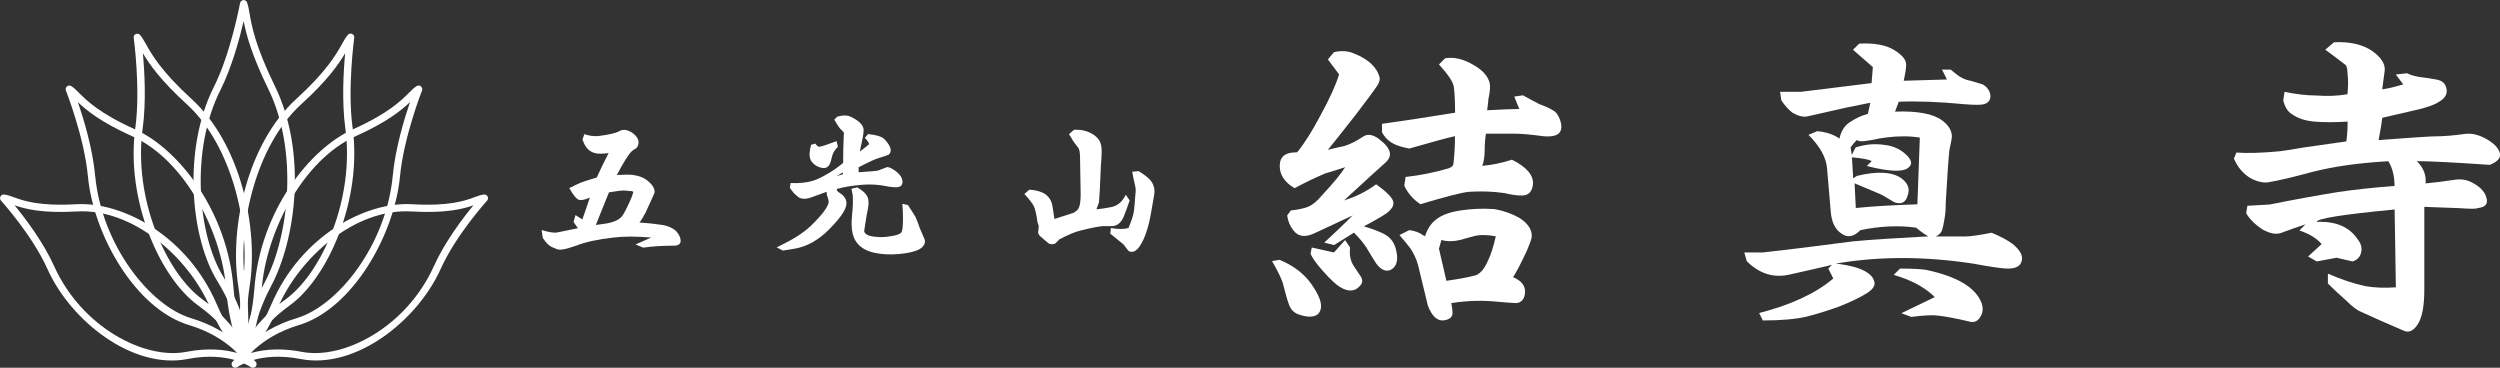
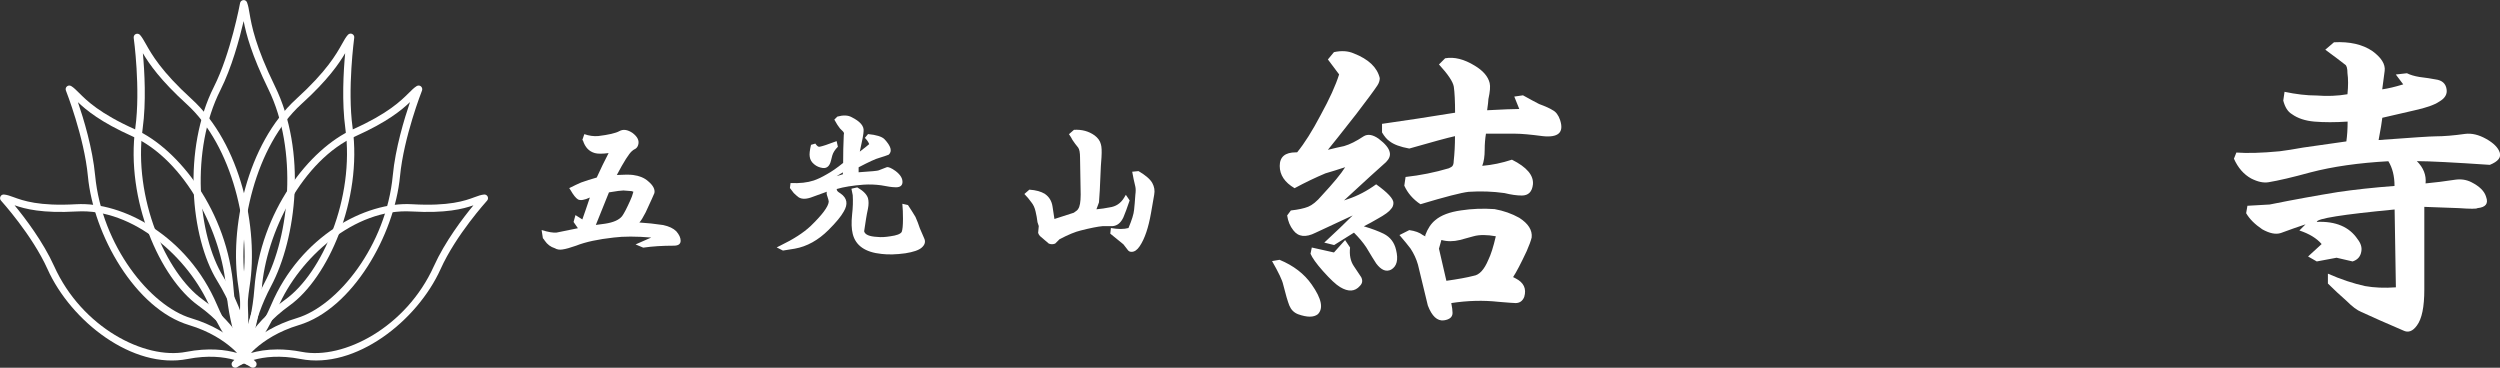
<svg xmlns="http://www.w3.org/2000/svg" id="_レイヤー_2" data-name="レイヤー 2" viewBox="0 0 276.17 40.62">
  <rect x="0" y="0" width="276.17" height="40.62" fill="#333333" stroke="none" />
  <defs>
    <style>
      .cls-1 {
        fill: #fff;
      }
    </style>
  </defs>
  <g id="_ボタン" data-name="ボタン">
    <g>
      <g>
        <g>
          <path class="cls-1" d="m140.53,28.84l.82-.14c1.55.64,2.73,1.55,3.55,2.73,1.09,1.55,1.32,2.64.68,3.28-.46.36-1.18.36-2.19,0-.46-.18-.77-.5-.96-.96-.18-.46-.41-1.23-.68-2.32-.09-.45-.5-1.32-1.23-2.59Zm6.15-22.26l.68-.82c.82-.18,1.55-.14,2.19.14,1.64.64,2.59,1.55,2.87,2.73,0,.27-.09.55-.27.82-.36.55-1.14,1.59-2.32,3.14-1.64,2.1-2.69,3.41-3.14,3.96.73-.18,1.32-.32,1.78-.41.64-.18,1.37-.55,2.18-1.09.45-.27,1-.18,1.64.27.73.55,1.14,1.05,1.23,1.5.09.36-.05.73-.41,1.09-.73.64-2.28,2.05-4.64,4.23l.41-.14c1.09-.36,2.14-.91,3.14-1.64,1.27.91,1.91,1.59,1.91,2.05,0,.27-.09.5-.27.68-.18.27-.68.64-1.5,1.09-.46.27-.96.55-1.5.82.91.27,1.64.55,2.19.82.73.37,1.18.96,1.37,1.78.27,1.09.09,1.82-.55,2.19-.55.27-1.09.05-1.64-.68-.18-.27-.55-.86-1.09-1.77-.36-.55-.82-1.09-1.37-1.64l-2.19,1.37-1.09-.27c1.18-1.09,2.23-2.09,3.14-3l-4.1,1.91c-1.09.55-1.91.46-2.46-.27-.36-.45-.59-1-.68-1.64l.41-.55c.82-.09,1.46-.23,1.91-.41.45-.18.96-.59,1.5-1.23,1.27-1.37,2.14-2.41,2.59-3.14-.82.27-1.55.5-2.18.68-1.09.46-2.23,1-3.41,1.64-1.09-.64-1.64-1.46-1.64-2.46s.59-1.5,1.78-1.5h.14c.82-1,1.68-2.37,2.59-4.1,1-1.82,1.68-3.32,2.05-4.51l-1.23-1.64Zm-1.78,20.76l2.46.55,1.23-1.37.55.82c-.09.82.04,1.5.41,2.05.36.55.64.96.82,1.23.18.36.14.68-.14.96-.55.64-1.28.68-2.18.14-.46-.27-1.09-.86-1.91-1.78-.73-.82-1.18-1.46-1.37-1.91l.14-.68Zm7.78-13.66c2.55-.36,5.23-.77,8.06-1.23,0-1.27-.05-2.23-.14-2.87-.09-.55-.64-1.37-1.64-2.46l.68-.68c1-.18,2.09.09,3.28.82.91.55,1.46,1.18,1.64,1.91.09.37.04.96-.14,1.78,0,.18-.05.59-.14,1.23,1.73-.09,2.91-.14,3.55-.14l-.55-1.37.96-.14c.82.46,1.41.77,1.78.96.73.27,1.23.5,1.5.68.36.18.64.55.82,1.09.45,1.37-.18,1.96-1.91,1.78-1.37-.18-2.37-.27-3-.27h-3.28c-.09.55-.14,1.14-.14,1.77,0,.73-.09,1.32-.27,1.78,1.09-.09,2.19-.32,3.28-.68,1.64.82,2.41,1.73,2.32,2.73-.09.82-.5,1.23-1.23,1.23-.55,0-1.18-.09-1.91-.27-1.28-.18-2.59-.23-3.96-.14-.82.09-2.59.55-5.33,1.37-.82-.55-1.41-1.23-1.78-2.05l.14-.96c1.64-.18,3.23-.5,4.78-.96l.27-.14c.18-.09.27-.32.27-.68.09-.82.14-1.73.14-2.73-.82.18-2.5.64-5.05,1.37-1-.18-1.73-.45-2.19-.82-.27-.18-.55-.5-.82-.96v-.96Zm1.91,12.29l1.09-.55c.64.09,1.14.27,1.5.55l.27.14v-.14c.27-.73.64-1.27,1.09-1.64.64-.55,1.59-.91,2.87-1.09,1.18-.18,2.41-.23,3.69-.14,1,.18,1.91.5,2.73.96,1,.64,1.46,1.37,1.37,2.18-.09.37-.27.87-.55,1.5-.64,1.37-1.14,2.32-1.5,2.87l.27.14c.91.46,1.23,1.14.96,2.05-.18.45-.5.68-.96.68-.18,0-.82-.05-1.91-.14-1.64-.18-3.37-.14-5.19.14.09.45.14.82.14,1.09,0,.45-.32.73-.96.82-.73.09-1.32-.46-1.77-1.64-.09-.36-.46-1.86-1.09-4.51-.18-.64-.46-1.23-.82-1.78-.27-.36-.68-.86-1.23-1.5Zm5.19,5.05c1.27-.18,2.27-.36,3-.55.64-.09,1.18-.68,1.64-1.78.27-.55.55-1.41.82-2.59-1-.18-1.82-.18-2.46,0l-1.5.41c-.73.18-1.41.18-2.05,0-.09.36-.18.68-.27.96.27,1.18.55,2.37.82,3.55Z" />
-           <path class="cls-1" d="m196.65,10.14h2.32c1.46-.18,4.05-.5,7.78-.96l.14-1.77-2.19-1.91.68-.68c1.64-.09,2.91.14,3.82.68.91.55,1.37,1.09,1.37,1.64,0,.37-.09.96-.27,1.78l4.78-.14-.55-1.09h.96l.68.55c.45.36.96.59,1.5.68.64.18,1.09.32,1.37.41.45.27.73.64.82,1.09.09.55-.14.91-.68,1.09-.37.09-1.09.09-2.19,0-2.82-.27-5.24-.36-7.24-.27l-.41,1.09c2.46-.09,4.19.23,5.19.96.73.55,1.09,1.14,1.09,1.78,0,.18-.09.68-.27,1.5-.09.73-.23,2.69-.41,5.87,0,.73-.05,1.32-.14,1.77-.09.55-.18.96-.27,1.23-.09.27-.32.5-.68.68h3.28c.55,0,1.5-.14,2.87-.41.91.36,1.68.77,2.32,1.23.91.73,1.23,1.41.96,2.05-.18.46-.68.68-1.5.68-.55,0-1.82-.18-3.82-.55-5.37-.82-10.43-.82-15.16,0,.82.09,1.55.23,2.18.41,1.18.37,1.87.87,2.05,1.5.18.46-.09.91-.82,1.37-.73.46-1.77.96-3.14,1.5-1.28.45-2.46.82-3.55,1.09-1.18.27-2.78.41-4.78.41l-.41-.82c3.55-.91,6.28-2.19,8.19-3.82l-.55-1.09.41-.41c-1.55.36-3.14.73-4.78,1.09-1.73.37-3.28-.14-4.64-1.5l-.27-.96h2.05c2.46-.27,5.78-.68,9.97-1.23,1.91-.18,4.69-.36,8.33-.55-.37-.18-.82-.5-1.37-.96-1.91-.27-3.96-.18-6.15.27-.73.73-1.41.87-2.05.41-.73-.45-1.14-1.27-1.23-2.46l-.41-4.78c-.09-1.18-.77-2.41-2.05-3.69l.96-.41c1,.09,1.82.36,2.46.82.18-.82.55-1.41,1.09-1.77.64-.45,1.32-.77,2.05-.96l.27-1.23c-.91.18-1.82.36-2.73.55-1.18.27-2.59.59-4.23.96-.46.09-1-.04-1.64-.41-.46-.36-.87-.82-1.23-1.37l-.14-.96Zm8.33,12.84c1.73-.18,4.01-.32,6.83-.41l.27-7.37c-.55-.09-1.14-.14-1.78-.14-1.18,0-2.37.14-3.55.41-.55.09-.91.14-1.09.14s-.36-.04-.55-.14c-.27.27-.5.55-.68.82l.14.82.41-.82c1.09-.36,2.19-.45,3.28-.27.82.09,1.55.41,2.19.96.73.64.86,1.14.41,1.5-.55.55-2.1.5-4.64-.14l.55-.55c-.36-.18-1.09-.32-2.19-.41l.14,2.32.41-.27c2.27-.55,3.91-.45,4.92.27.73.55.96,1.18.68,1.91-.18.64-.55.91-1.09.82-.18,0-.41-.09-.68-.27-.73-.45-1.23-.73-1.5-.82l-2.59-1.09.14,2.73Zm4.23,7.37l.68-.68c1.37,0,2.32.05,2.87.14,3.46.73,5.51,1.96,6.15,3.69.18.55.14,1.05-.14,1.5-.27.45-.64.64-1.09.55-1.55-.37-2.73-.59-3.55-.68-.55-.09-1.55-.05-3,.14l-1.09-.41,3.69-1.78c-.91-.91-2.14-1.64-3.69-2.18l-.82-.27Z" />
          <path class="cls-1" d="m252.36,10.14c1.27.27,2.46.41,3.55.41,1.18.09,2.32.05,3.41-.14.09-.91.09-1.68,0-2.32,0-.55-.09-.86-.27-.96-.46-.36-1.18-.91-2.18-1.64l.96-.82c1.73-.09,3.14.23,4.23.96,1,.73,1.46,1.46,1.37,2.19l-.27,2.05c.64-.09,1.41-.27,2.32-.55l-.82-1.09,1.23-.14c.36.18.82.32,1.37.41.73.09,1.32.18,1.78.27.73.09,1.14.46,1.23,1.09.09.55-.18,1-.82,1.37-.55.37-1.46.68-2.73.96-1.18.27-2.37.55-3.55.82l-.14.96-.27,1.5c3.64-.27,5.74-.41,6.28-.41.91,0,2-.09,3.28-.27.73-.09,1.5.09,2.32.55.82.46,1.32.96,1.5,1.5.18.55-.18,1-1.09,1.37-4.01-.27-6.69-.41-8.06-.41.73.73,1.05,1.55.96,2.46,1-.09,2.09-.23,3.28-.41.64-.09,1.23,0,1.77.27.91.46,1.46,1,1.64,1.64.27.73-.05,1.14-.96,1.23-.09.09-.77.09-2.05,0l-3.82-.14v9.15c0,1.91-.27,3.23-.82,3.96-.46.64-.96.82-1.5.55-1.91-.82-3.46-1.5-4.64-2.05-.46-.18-1-.59-1.64-1.23-.73-.64-1.41-1.27-2.05-1.91v-1.09c1.46.64,2.82,1.09,4.1,1.37,1,.18,2.14.23,3.41.14l-.14-8.6c-5.74.55-8.6,1-8.6,1.37,2.09-.09,3.6.55,4.51,1.91.36.46.5.91.41,1.37-.09.55-.41.91-.96,1.09l-1.77-.41-2.19.41-.96-.55,1.5-1.37c-.55-.64-1.37-1.14-2.46-1.5l.68-.68c-.82.27-1.73.59-2.73.96-.55.18-1.23.05-2.05-.41-.82-.55-1.41-1.14-1.78-1.78l.14-.82,2.46-.14c2.73-.55,5.23-1,7.51-1.37,1.82-.27,3.91-.5,6.28-.68,0-1.09-.23-2-.68-2.73-3.28.18-6.15.59-8.6,1.23-2,.55-3.55.91-4.64,1.09-.55.09-1.18-.04-1.91-.41-.82-.45-1.46-1.18-1.91-2.19l.27-.68c1.18.09,2.78.05,4.78-.14.73-.09,1.59-.23,2.59-.41l4.78-.68c.09-.64.14-1.37.14-2.19-1.37.09-2.59.09-3.69,0-1-.09-1.82-.36-2.46-.82-.46-.27-.77-.77-.96-1.5l.14-.96Z" />
        </g>
        <g>
          <path class="cls-1" d="m64.56,14.82c.51.18,1.01.25,1.52.21,1.15-.14,1.94-.32,2.35-.55.42-.23.9-.16,1.45.21.55.42.76.85.62,1.31-.05.18-.14.32-.28.42-.18.09-.32.18-.42.28-.32.28-.88,1.15-1.66,2.63.83-.05,1.43-.05,1.8,0,.69.09,1.25.32,1.66.69.55.46.78.9.69,1.31-.05.14-.37.85-.97,2.14-.28.55-.51.92-.69,1.11.83.05,1.71.14,2.63.28.65.14,1.13.37,1.45.69.32.37.48.72.48,1.04,0,.37-.25.55-.76.55-1.25,0-2.35.07-3.32.21h-.07l-.83-.35c.74-.32,1.31-.58,1.73-.76-1.66-.14-3.04-.14-4.15,0-1.71.19-3.09.48-4.15.9-.65.23-1.15.37-1.52.42-.32.05-.6,0-.83-.14-.46-.14-.83-.42-1.11-.83-.05-.09-.12-.18-.21-.28l-.14-.9c.74.23,1.29.32,1.66.28.28-.05,1.06-.21,2.35-.48l-.48-.69.21-.76.76.48c.28-.78.55-1.59.83-2.42-.6.28-1.04.35-1.31.21-.23-.14-.51-.48-.83-1.04l-.14-.21c.55-.28.99-.48,1.31-.62.51-.18,1.08-.37,1.73-.55.42-.92.85-1.82,1.31-2.7-.69.09-1.2.09-1.52,0-.65-.18-1.08-.65-1.31-1.38l-.07-.07.21-.62Zm1.25,10.03l1.04-.14c.92-.14,1.54-.42,1.87-.83.23-.32.53-.9.9-1.73.14-.28.25-.6.35-.97l-.21-.07-.9-.07c-.23,0-.76.07-1.59.21l-1.45,3.6Z" />
          <path class="cls-1" d="m92.15,13.23l.35-.35c.65-.18,1.18-.16,1.59.07.92.46,1.36.97,1.31,1.52,0,.28-.14,1.04-.42,2.28.6-.46.94-.74,1.04-.83-.09-.23-.25-.46-.48-.69l.35-.42c.92.09,1.52.28,1.8.55.74.78.9,1.36.48,1.73-.23.09-.58.21-1.04.35-.37.09-1.13.44-2.28,1.04v.55c1.38-.09,2.12-.16,2.21-.21l.9-.35c.18-.05.51.09.97.42.55.42.81.85.76,1.31-.05.37-.35.53-.9.48-.23,0-.72-.07-1.45-.21-.65-.09-1.29-.11-1.94-.07-1.2.09-2.19.25-2.97.48,0,.14.07.25.21.35l.21.14c.74.51.85,1.18.35,2.01-.28.51-.83,1.18-1.66,2.01-1.15,1.15-2.4,1.84-3.74,2.08l-1.31.21-.69-.35.42-.21c1.43-.69,2.54-1.41,3.32-2.14,1.29-1.25,1.96-2.14,2.01-2.7,0-.09-.05-.28-.14-.55-.09-.23-.12-.42-.07-.55l-1.52.55c-.69.28-1.22.3-1.59.07-.19-.14-.37-.3-.55-.48-.14-.18-.28-.37-.42-.55l.07-.55c1.01.05,1.87-.05,2.56-.28.42-.14.9-.37,1.45-.69.51-.28,1.11-.69,1.8-1.25,0-1.01.02-2.05.07-3.11.05-.14.02-.25-.07-.35-.09-.09-.21-.21-.35-.35-.19-.23-.39-.55-.62-.97Zm-2.08,2.63c.18.28.35.39.48.35.28-.05.9-.25,1.87-.62l.14.62c-.32.32-.53.65-.62.97l-.14.55c-.14.6-.44.88-.9.83-.37-.05-.69-.18-.97-.42-.28-.23-.44-.51-.48-.83-.05-.28,0-.71.14-1.31l.48-.14Zm2.35,3.6l.69-.21v-.21l-.69.42Zm1.66,1.38l.62-.14c.65.37,1.04.76,1.18,1.18.09.32.09.72,0,1.18-.09.42-.16.78-.21,1.11-.09.55-.16,1.02-.21,1.38.09.37.58.58,1.45.62.42.05.9.02,1.45-.07.69-.09,1.11-.25,1.25-.48.09-.23.14-.71.14-1.45,0-.6-.02-1.15-.07-1.66l.62.14c.28.42.55.85.83,1.31.18.42.35.83.48,1.25.05.14.21.51.48,1.11.18.37.09.72-.28,1.04-.32.28-.92.48-1.8.62-1.01.14-1.89.16-2.63.07-1.8-.18-2.86-.92-3.18-2.21-.14-.55-.16-1.27-.07-2.14.09-.78.11-1.5.07-2.14l-.14-.69Z" />
          <path class="cls-1" d="m118.09,14.82l.55-.48c.88-.05,1.64.16,2.28.62.37.28.6.6.69.97.09.28.11.76.07,1.45l-.07.97c-.09,2.26-.16,3.6-.21,4.01-.05.14-.14.39-.28.76.51-.05.99-.11,1.45-.21.69-.09,1.22-.44,1.59-1.04l.21-.35.42.62c-.28.83-.51,1.45-.69,1.87-.28.6-.67.92-1.18.97h-1.11c-.55.05-1.36.21-2.42.48-.6.14-1.38.46-2.35.97l-.48.48c-.14.05-.25.07-.35.07s-.21-.02-.35-.07l-.97-.83c-.09-.09-.16-.21-.21-.35l.07-.76c-.05-.14-.09-.28-.14-.42-.05-.42-.12-.81-.21-1.18-.09-.42-.25-.76-.48-1.04-.23-.32-.48-.62-.76-.9l.55-.48c.74.05,1.31.21,1.73.48.46.32.74.78.83,1.38l.21,1.38,2.14-.69c.28-.18.44-.32.48-.42.18-.23.28-.76.28-1.59l-.07-4.08c0-.55-.07-.92-.21-1.11-.23-.28-.44-.55-.62-.83-.09-.18-.23-.42-.42-.69Zm6.99,4.15l.69-.07c.78.46,1.29.9,1.52,1.31.23.42.3.85.21,1.31l-.35,2.01c-.28,1.61-.69,2.84-1.25,3.67-.28.42-.58.62-.9.62-.19,0-.32-.07-.42-.21-.14-.18-.3-.39-.48-.62l-1.45-1.18.07-.62c.78.14,1.43.14,1.94,0,.37-.88.58-1.54.62-2.01.05-.42.09-.97.14-1.66.05-.37.05-.67,0-.9-.14-.55-.25-1.11-.35-1.66Z" />
        </g>
      </g>
      <g>
        <path class="cls-1" d="m27.92,40.62c-.09,0-.17-.03-.25-.08-.02-.02-2.39-1.77-6.96-.88-6.05,1.18-12.88-4.18-15.46-9.93C3.54,25.93.14,22.2.11,22.16c-.11-.12-.14-.3-.06-.45.07-.15.23-.24.4-.22.33.03.64.14,1.05.29,1.04.38,2.79,1.02,6.93.78,5.12-.29,12.3,3.5,15.55,11.13,1.77,4.17,4.19,6.2,4.22,6.22.17.14.2.39.06.56-.08.1-.2.15-.31.15ZM1.61,22.68c1.16,1.41,3.15,4.02,4.37,6.72,3.05,6.77,10,10.36,14.58,9.47,2.49-.48,4.38-.24,5.65.13-.88-1.07-2.02-2.73-2.98-5-2.35-5.52-8.51-11.01-14.76-10.64-3.82.22-5.7-.28-6.85-.68Z" />
        <path class="cls-1" d="m27.44,40.28c-.14,0-.27-.07-.35-.2-.02-.03-1.67-2.8-6.21-4.17-5.92-1.78-10.56-9.95-11.17-16.45-.41-4.33-2.41-9.41-2.43-9.46-.06-.16-.02-.35.12-.46.13-.11.32-.12.47-.03.29.18.54.43.86.75.85.85,2.28,2.28,6.19,4.03,4.8,2.15,10.24,9.05,10.88,17.61.36,4.73,1.98,7.76,1.99,7.79.1.19.03.43-.16.54-.06.03-.13.05-.2.05ZM8.6,11.26c.64,1.87,1.63,5.13,1.91,8.13.74,7.74,6.08,14.4,10.6,15.76,2.37.71,4,1.78,5.05,2.7-.47-1.4-.98-3.41-1.17-5.88-.47-6.24-4.49-14.28-10.41-16.93-3.45-1.55-5.04-2.86-5.99-3.77Z" />
        <path class="cls-1" d="m27.34,40.26c-.18,0-.34-.12-.39-.29,0-.03-.97-3.3-5.04-6.21-4.24-3.04-8.05-11.67-6.96-19.65.59-4.3-.17-9.88-.18-9.93-.02-.18.07-.35.23-.42.16-.07.35-.03.47.1.23.26.41.59.65,1.01.63,1.12,1.68,3,5.04,6.06,5.49,5,7.41,14.38,6.42,20.66-.73,4.66.14,8.15.14,8.18.05.21-.07.43-.29.49-.03,0-.07.01-.1.01ZM15.78,5.86c.19,2.04.38,5.43-.02,8.34-1.05,7.7,2.58,15.98,6.63,18.89,2.07,1.49,3.38,3.05,4.18,4.29-.12-1.5-.15-3.56.22-5.94.97-6.16-1.08-15.31-6.17-19.94-2.91-2.65-4.14-4.44-4.85-5.64Z" />
        <path class="cls-1" d="m25.99,40.62c-.12,0-.24-.05-.32-.15-.14-.17-.11-.42.06-.56.02-.02,2.45-2.06,4.22-6.22,3.24-7.63,10.43-11.43,15.55-11.13,4.14.24,5.89-.39,6.93-.78.4-.15.72-.26,1.04-.29.17-.02.32.07.4.22.07.15.05.33-.06.45-.03.04-3.44,3.78-5.14,7.57-2.59,5.74-9.42,11.1-15.46,9.93-4.58-.89-6.94.86-6.97.88-.07.06-.16.08-.24.08Zm4.67-2.02c.8,0,1.7.08,2.69.27,4.58.89,11.53-2.7,14.58-9.47,1.22-2.7,3.21-5.32,4.37-6.72-1.15.4-3.03.9-6.85.68-6.26-.37-12.41,5.12-14.76,10.64-.96,2.27-2.1,3.92-2.98,5,.76-.22,1.75-.4,2.95-.4Z" />
        <path class="cls-1" d="m26.47,40.28c-.07,0-.13-.02-.2-.05-.19-.11-.26-.35-.16-.54.02-.03,1.64-3.08,1.99-7.79.64-8.56,6.09-15.46,10.88-17.61,3.91-1.75,5.33-3.18,6.19-4.03.32-.32.57-.57.86-.75.15-.09.34-.08.47.03.13.11.18.3.12.46-.02.05-2.02,5.14-2.43,9.46-.62,6.51-5.26,14.67-11.17,16.45-4.53,1.37-6.19,4.14-6.2,4.17-.07.13-.21.2-.35.2Zm18.84-29.02c-.95.91-2.54,2.22-5.99,3.77-5.92,2.65-9.94,10.69-10.41,16.93-.19,2.47-.7,4.48-1.17,5.88,1.05-.92,2.68-1.99,5.05-2.7,4.53-1.36,9.87-8.02,10.6-15.76.28-2.99,1.27-6.25,1.91-8.13Z" />
        <path class="cls-1" d="m26.57,40.26s-.07,0-.1-.01c-.21-.06-.34-.27-.29-.49,0-.03.87-3.53.14-8.18-.99-6.29.93-15.66,6.42-20.66,3.36-3.06,4.41-4.94,5.04-6.06.23-.42.42-.75.65-1.01.12-.13.31-.18.47-.1.16.07.26.25.23.42,0,.06-.77,5.64-.18,9.93,1.09,7.99-2.72,16.61-6.96,19.65-4.06,2.92-5.03,6.18-5.04,6.21-.05.18-.21.29-.39.29ZM38.14,5.86c-.71,1.2-1.94,3-4.85,5.64-5.09,4.63-7.14,13.78-6.17,19.94.37,2.37.35,4.44.22,5.94.8-1.24,2.11-2.8,4.18-4.29,4.05-2.91,7.68-11.19,6.63-18.89-.4-2.91-.21-6.31-.02-8.34Z" />
        <path class="cls-1" d="m27.14,39.62s-.02,0-.02,0c-.22-.01-.39-.2-.38-.42,0-.03.12-3.53-2.75-8.18-2.97-4.82-3.82-14.58-.36-21.43,1.86-3.69,2.88-9.2,2.89-9.25.03-.18.18-.31.36-.33.18-.02.35.09.41.26.13.35.2.73.28,1.23.23,1.34.63,3.58,2.8,8.02,3.53,7.21,2.4,16.78-.44,22.12-2.1,3.94-2.38,7.58-2.38,7.62-.01.21-.19.37-.4.37Zm-.23-37.27c-.46,1.98-1.32,5.14-2.56,7.6-3.34,6.61-2.53,16.01.33,20.64,1.45,2.36,2.18,4.42,2.53,5.93.35-1.43.96-3.31,2.01-5.28,2.79-5.23,3.71-14.66.43-21.38-1.87-3.83-2.45-6.07-2.73-7.51Z" />
      </g>
    </g>
  </g>
</svg>